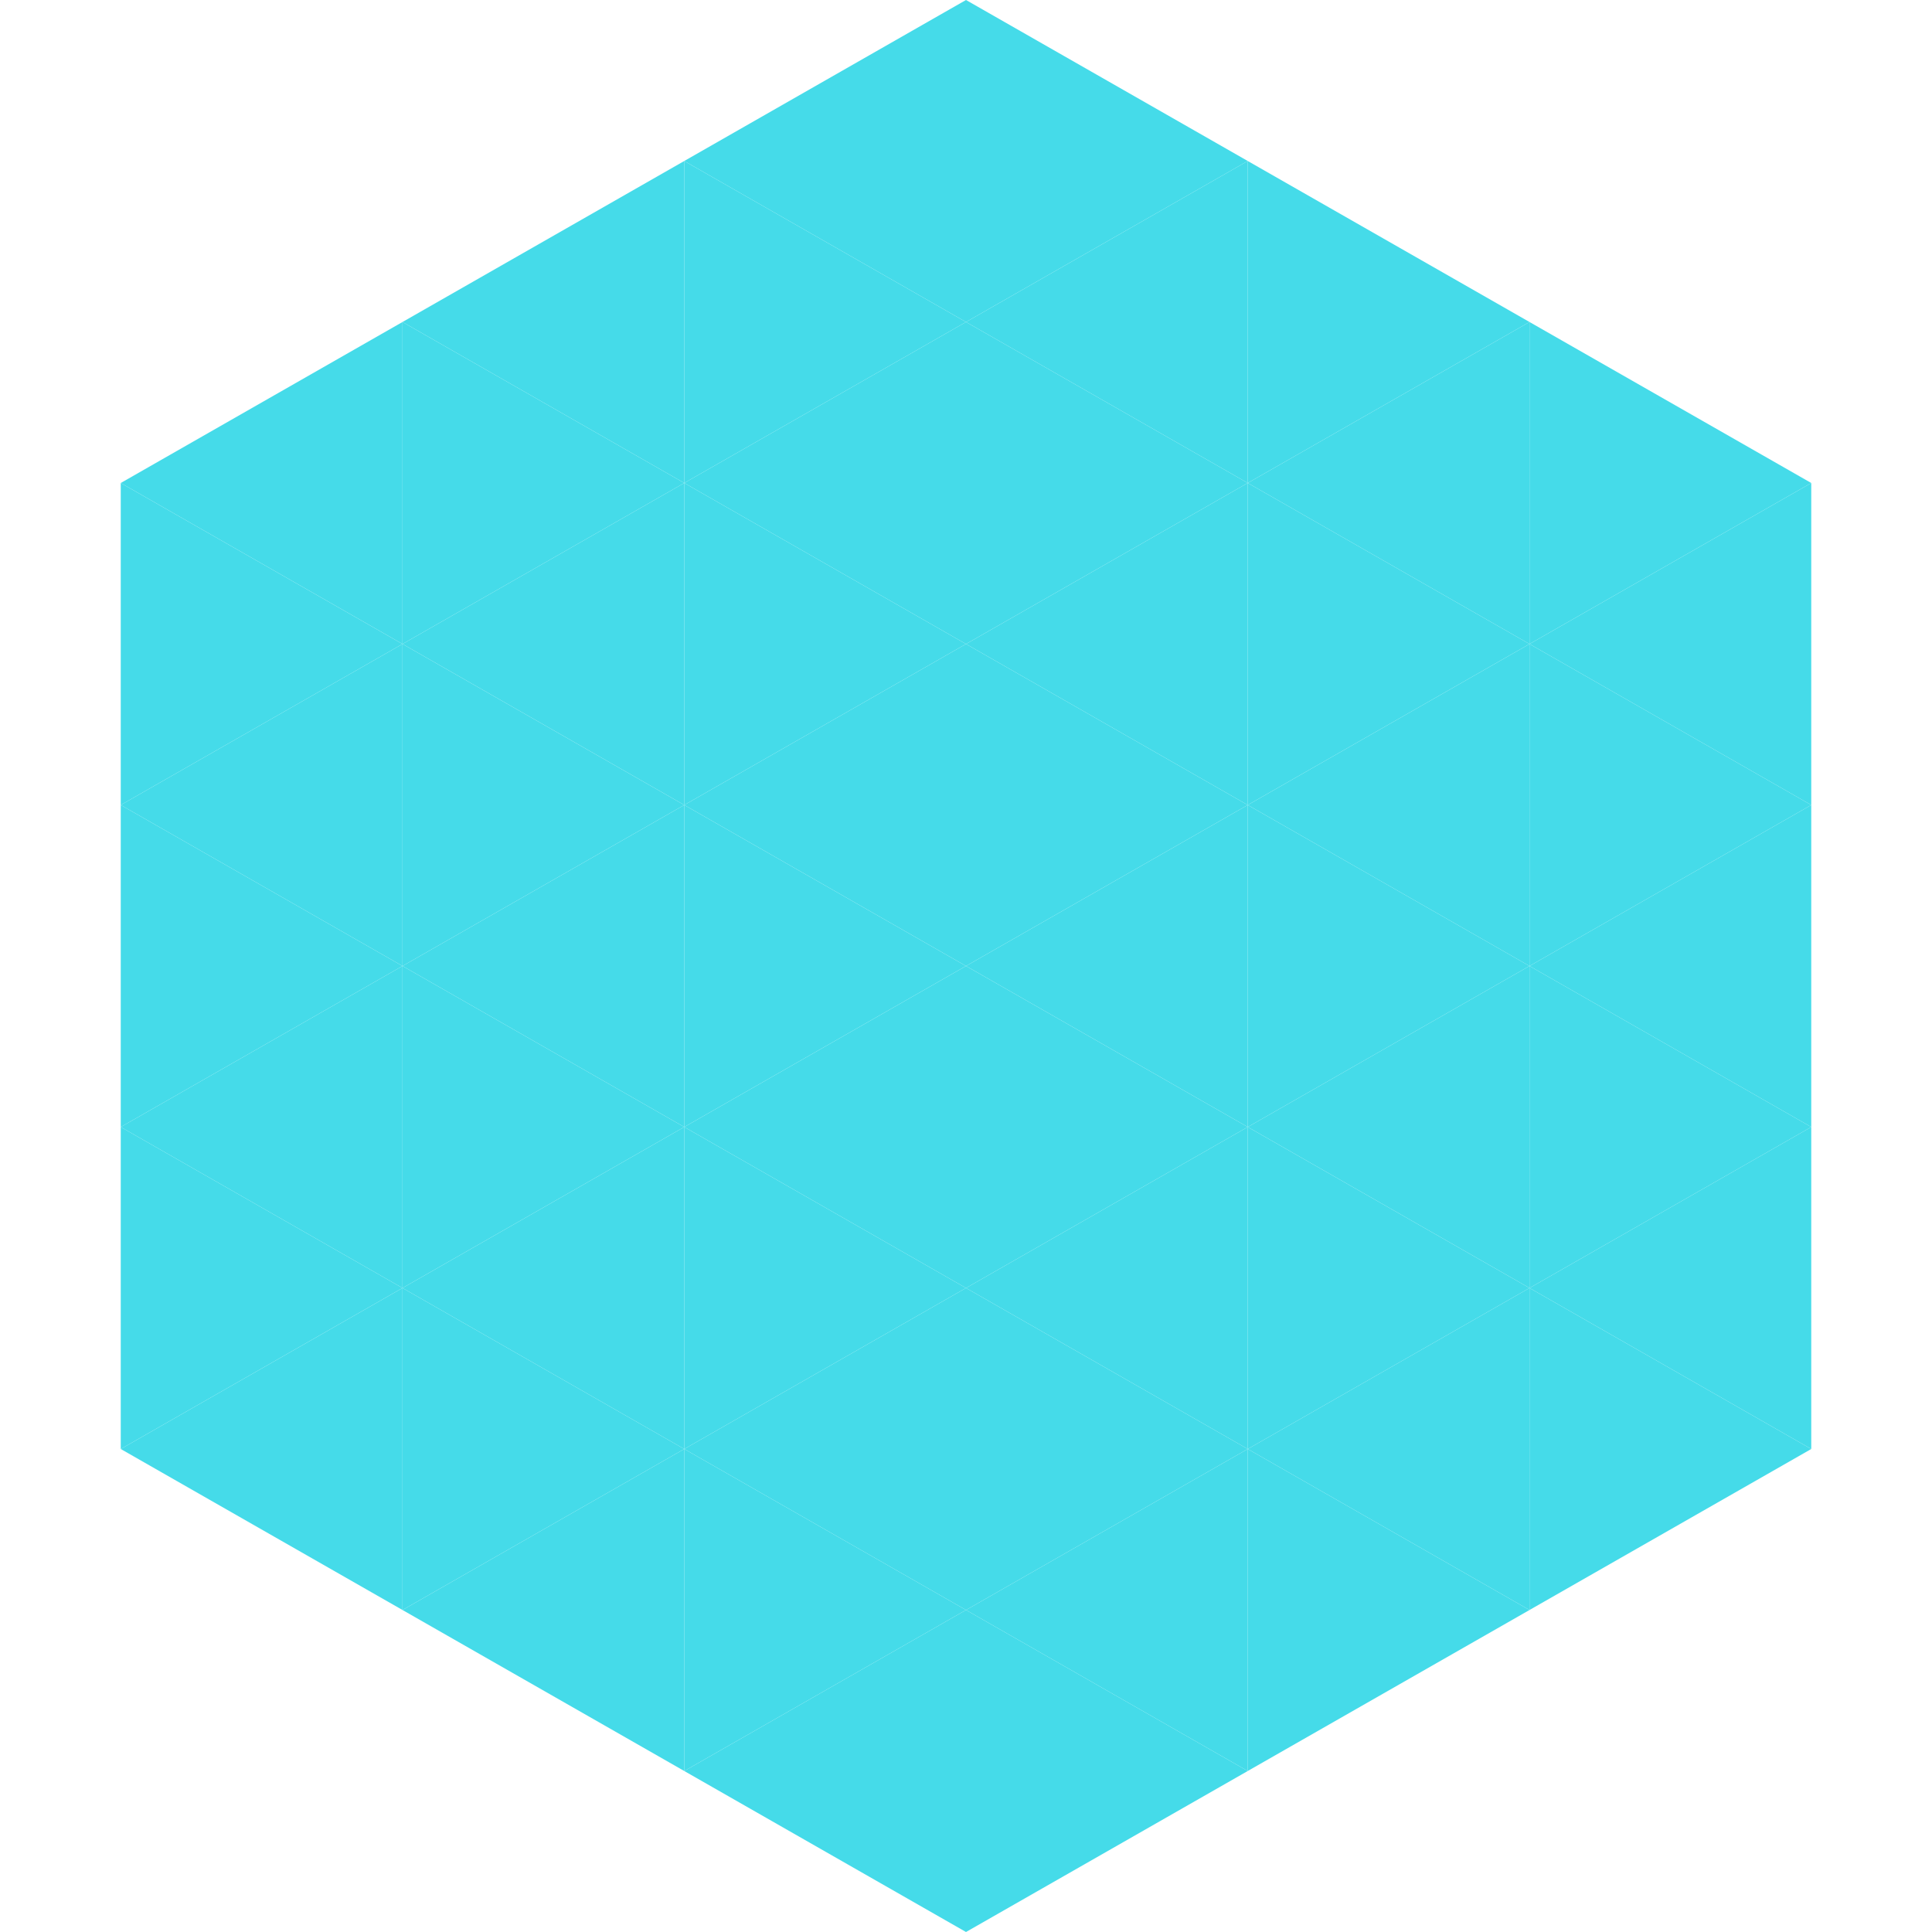
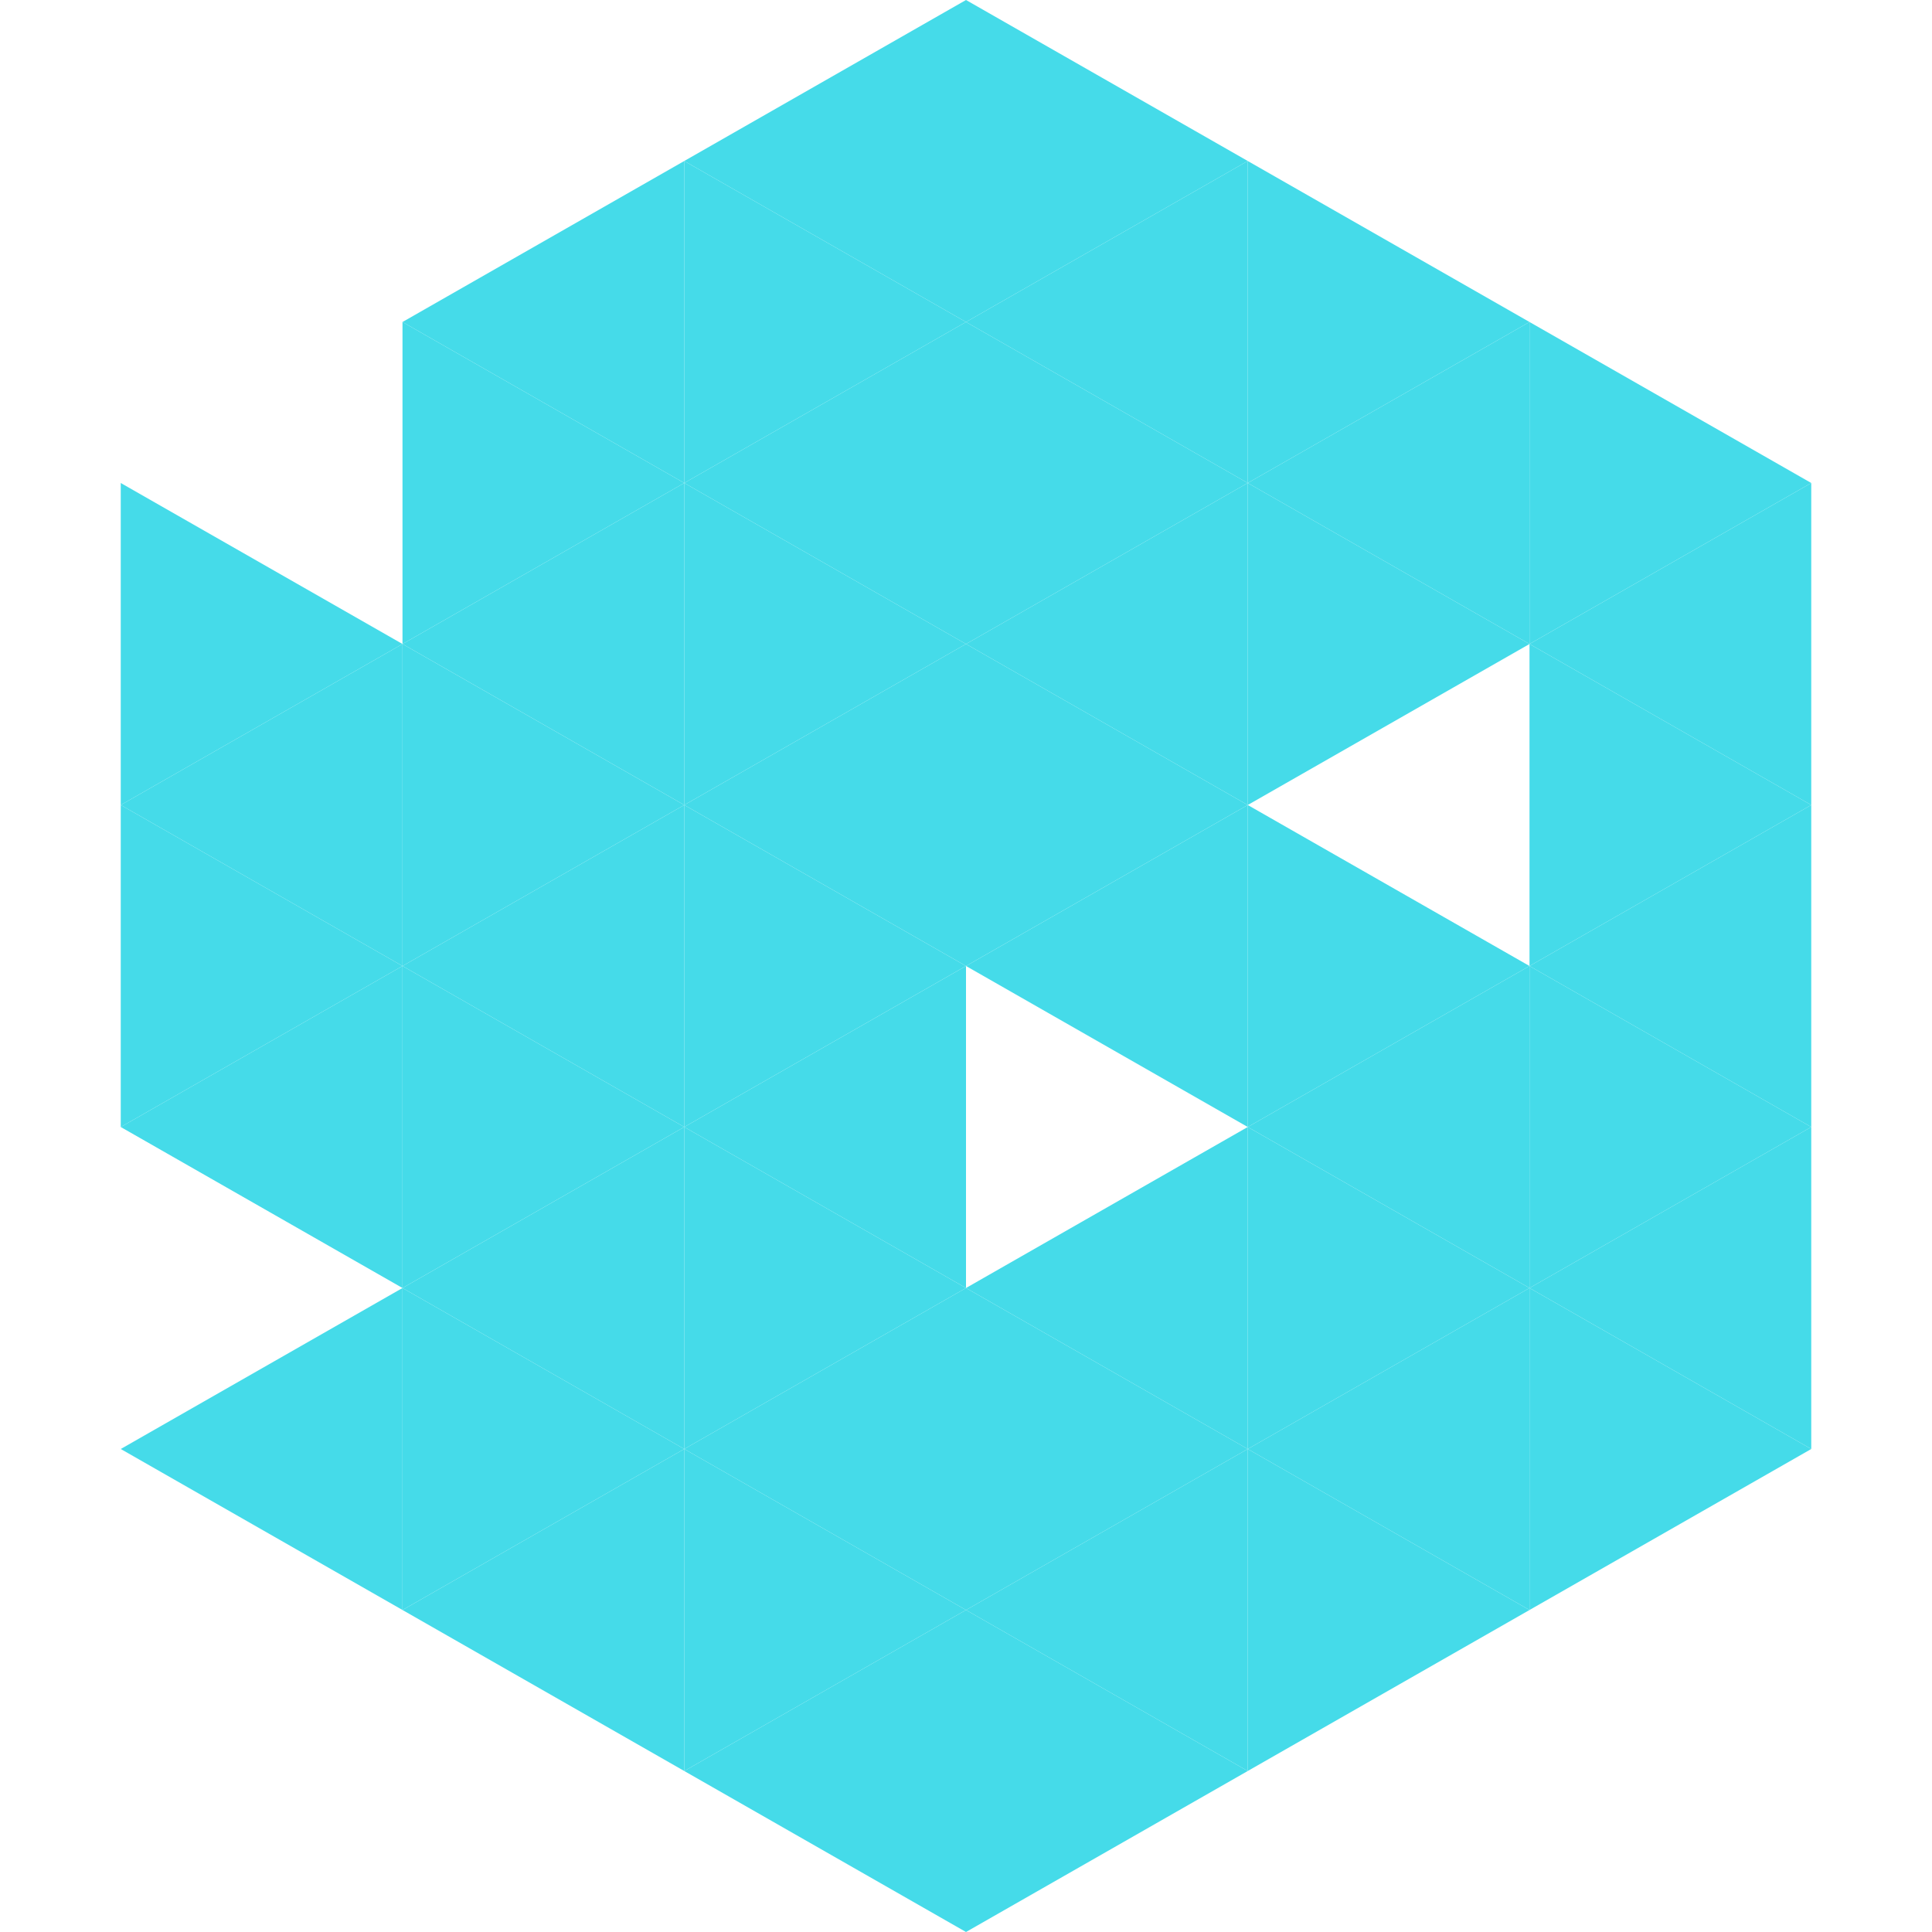
<svg xmlns="http://www.w3.org/2000/svg" width="240" height="240">
-   <polygon points="50,40 15,60 50,80" style="fill:rgb(69,219,233)" />
  <polygon points="190,40 225,60 190,80" style="fill:rgb(69,219,233)" />
  <polygon points="15,60 50,80 15,100" style="fill:rgb(69,219,233)" />
  <polygon points="225,60 190,80 225,100" style="fill:rgb(69,219,233)" />
  <polygon points="50,80 15,100 50,120" style="fill:rgb(69,219,233)" />
  <polygon points="190,80 225,100 190,120" style="fill:rgb(69,219,233)" />
  <polygon points="15,100 50,120 15,140" style="fill:rgb(69,219,233)" />
  <polygon points="225,100 190,120 225,140" style="fill:rgb(69,219,233)" />
  <polygon points="50,120 15,140 50,160" style="fill:rgb(69,219,233)" />
  <polygon points="190,120 225,140 190,160" style="fill:rgb(69,219,233)" />
-   <polygon points="15,140 50,160 15,180" style="fill:rgb(69,219,233)" />
  <polygon points="225,140 190,160 225,180" style="fill:rgb(69,219,233)" />
  <polygon points="50,160 15,180 50,200" style="fill:rgb(69,219,233)" />
  <polygon points="190,160 225,180 190,200" style="fill:rgb(69,219,233)" />
  <polygon points="15,180 50,200 15,220" style="fill:rgb(255,255,255); fill-opacity:0" />
  <polygon points="225,180 190,200 225,220" style="fill:rgb(255,255,255); fill-opacity:0" />
  <polygon points="50,0 85,20 50,40" style="fill:rgb(255,255,255); fill-opacity:0" />
  <polygon points="190,0 155,20 190,40" style="fill:rgb(255,255,255); fill-opacity:0" />
  <polygon points="85,20 50,40 85,60" style="fill:rgb(69,219,233)" />
  <polygon points="155,20 190,40 155,60" style="fill:rgb(69,219,233)" />
  <polygon points="50,40 85,60 50,80" style="fill:rgb(69,219,233)" />
  <polygon points="190,40 155,60 190,80" style="fill:rgb(69,219,233)" />
  <polygon points="85,60 50,80 85,100" style="fill:rgb(69,219,233)" />
  <polygon points="155,60 190,80 155,100" style="fill:rgb(69,219,233)" />
  <polygon points="50,80 85,100 50,120" style="fill:rgb(69,219,233)" />
-   <polygon points="190,80 155,100 190,120" style="fill:rgb(69,219,233)" />
  <polygon points="85,100 50,120 85,140" style="fill:rgb(69,219,233)" />
  <polygon points="155,100 190,120 155,140" style="fill:rgb(69,219,233)" />
  <polygon points="50,120 85,140 50,160" style="fill:rgb(69,219,233)" />
  <polygon points="190,120 155,140 190,160" style="fill:rgb(69,219,233)" />
  <polygon points="85,140 50,160 85,180" style="fill:rgb(69,219,233)" />
  <polygon points="155,140 190,160 155,180" style="fill:rgb(69,219,233)" />
  <polygon points="50,160 85,180 50,200" style="fill:rgb(69,219,233)" />
  <polygon points="190,160 155,180 190,200" style="fill:rgb(69,219,233)" />
  <polygon points="85,180 50,200 85,220" style="fill:rgb(69,219,233)" />
  <polygon points="155,180 190,200 155,220" style="fill:rgb(69,219,233)" />
  <polygon points="120,0 85,20 120,40" style="fill:rgb(69,219,233)" />
  <polygon points="120,0 155,20 120,40" style="fill:rgb(69,219,233)" />
  <polygon points="85,20 120,40 85,60" style="fill:rgb(69,219,233)" />
  <polygon points="155,20 120,40 155,60" style="fill:rgb(69,219,233)" />
  <polygon points="120,40 85,60 120,80" style="fill:rgb(69,219,233)" />
  <polygon points="120,40 155,60 120,80" style="fill:rgb(69,219,233)" />
  <polygon points="85,60 120,80 85,100" style="fill:rgb(69,219,233)" />
  <polygon points="155,60 120,80 155,100" style="fill:rgb(69,219,233)" />
  <polygon points="120,80 85,100 120,120" style="fill:rgb(69,219,233)" />
  <polygon points="120,80 155,100 120,120" style="fill:rgb(69,219,233)" />
  <polygon points="85,100 120,120 85,140" style="fill:rgb(69,219,233)" />
  <polygon points="155,100 120,120 155,140" style="fill:rgb(69,219,233)" />
  <polygon points="120,120 85,140 120,160" style="fill:rgb(69,219,233)" />
-   <polygon points="120,120 155,140 120,160" style="fill:rgb(69,219,233)" />
  <polygon points="85,140 120,160 85,180" style="fill:rgb(69,219,233)" />
  <polygon points="155,140 120,160 155,180" style="fill:rgb(69,219,233)" />
  <polygon points="120,160 85,180 120,200" style="fill:rgb(69,219,233)" />
  <polygon points="120,160 155,180 120,200" style="fill:rgb(69,219,233)" />
  <polygon points="85,180 120,200 85,220" style="fill:rgb(69,219,233)" />
  <polygon points="155,180 120,200 155,220" style="fill:rgb(69,219,233)" />
  <polygon points="120,200 85,220 120,240" style="fill:rgb(69,219,233)" />
  <polygon points="120,200 155,220 120,240" style="fill:rgb(69,219,233)" />
  <polygon points="85,220 120,240 85,260" style="fill:rgb(255,255,255); fill-opacity:0" />
  <polygon points="155,220 120,240 155,260" style="fill:rgb(255,255,255); fill-opacity:0" />
</svg>